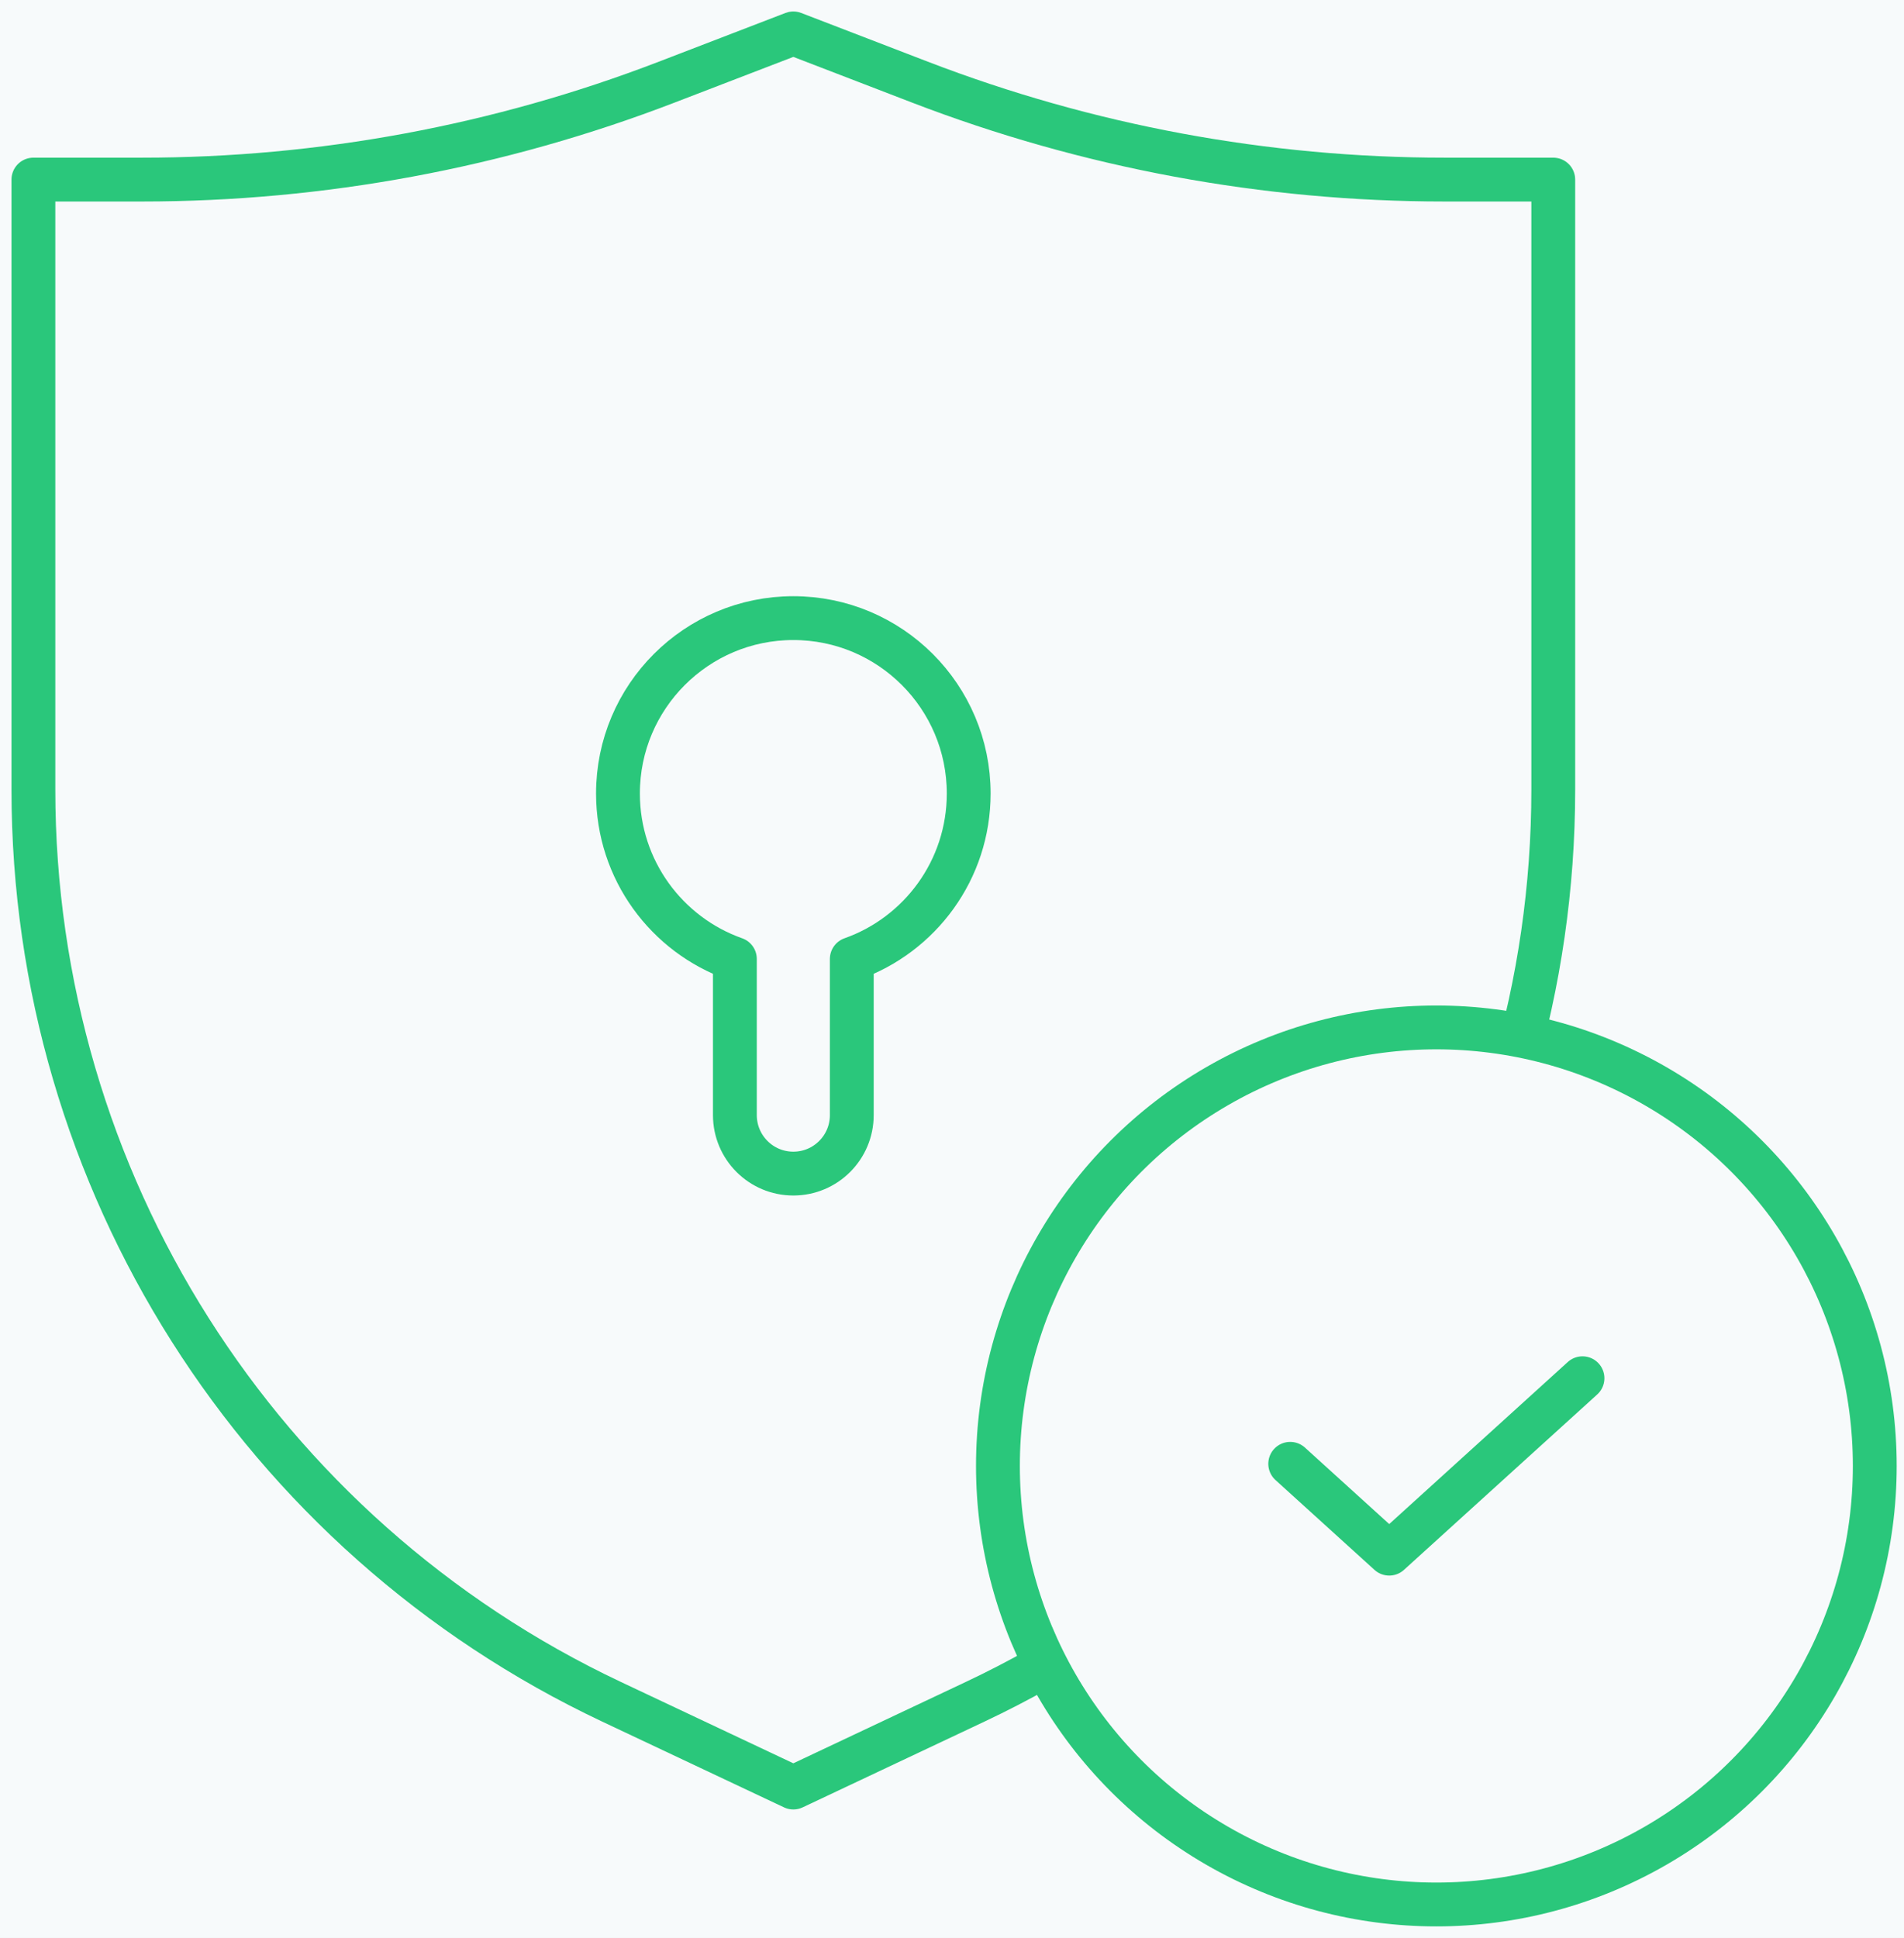
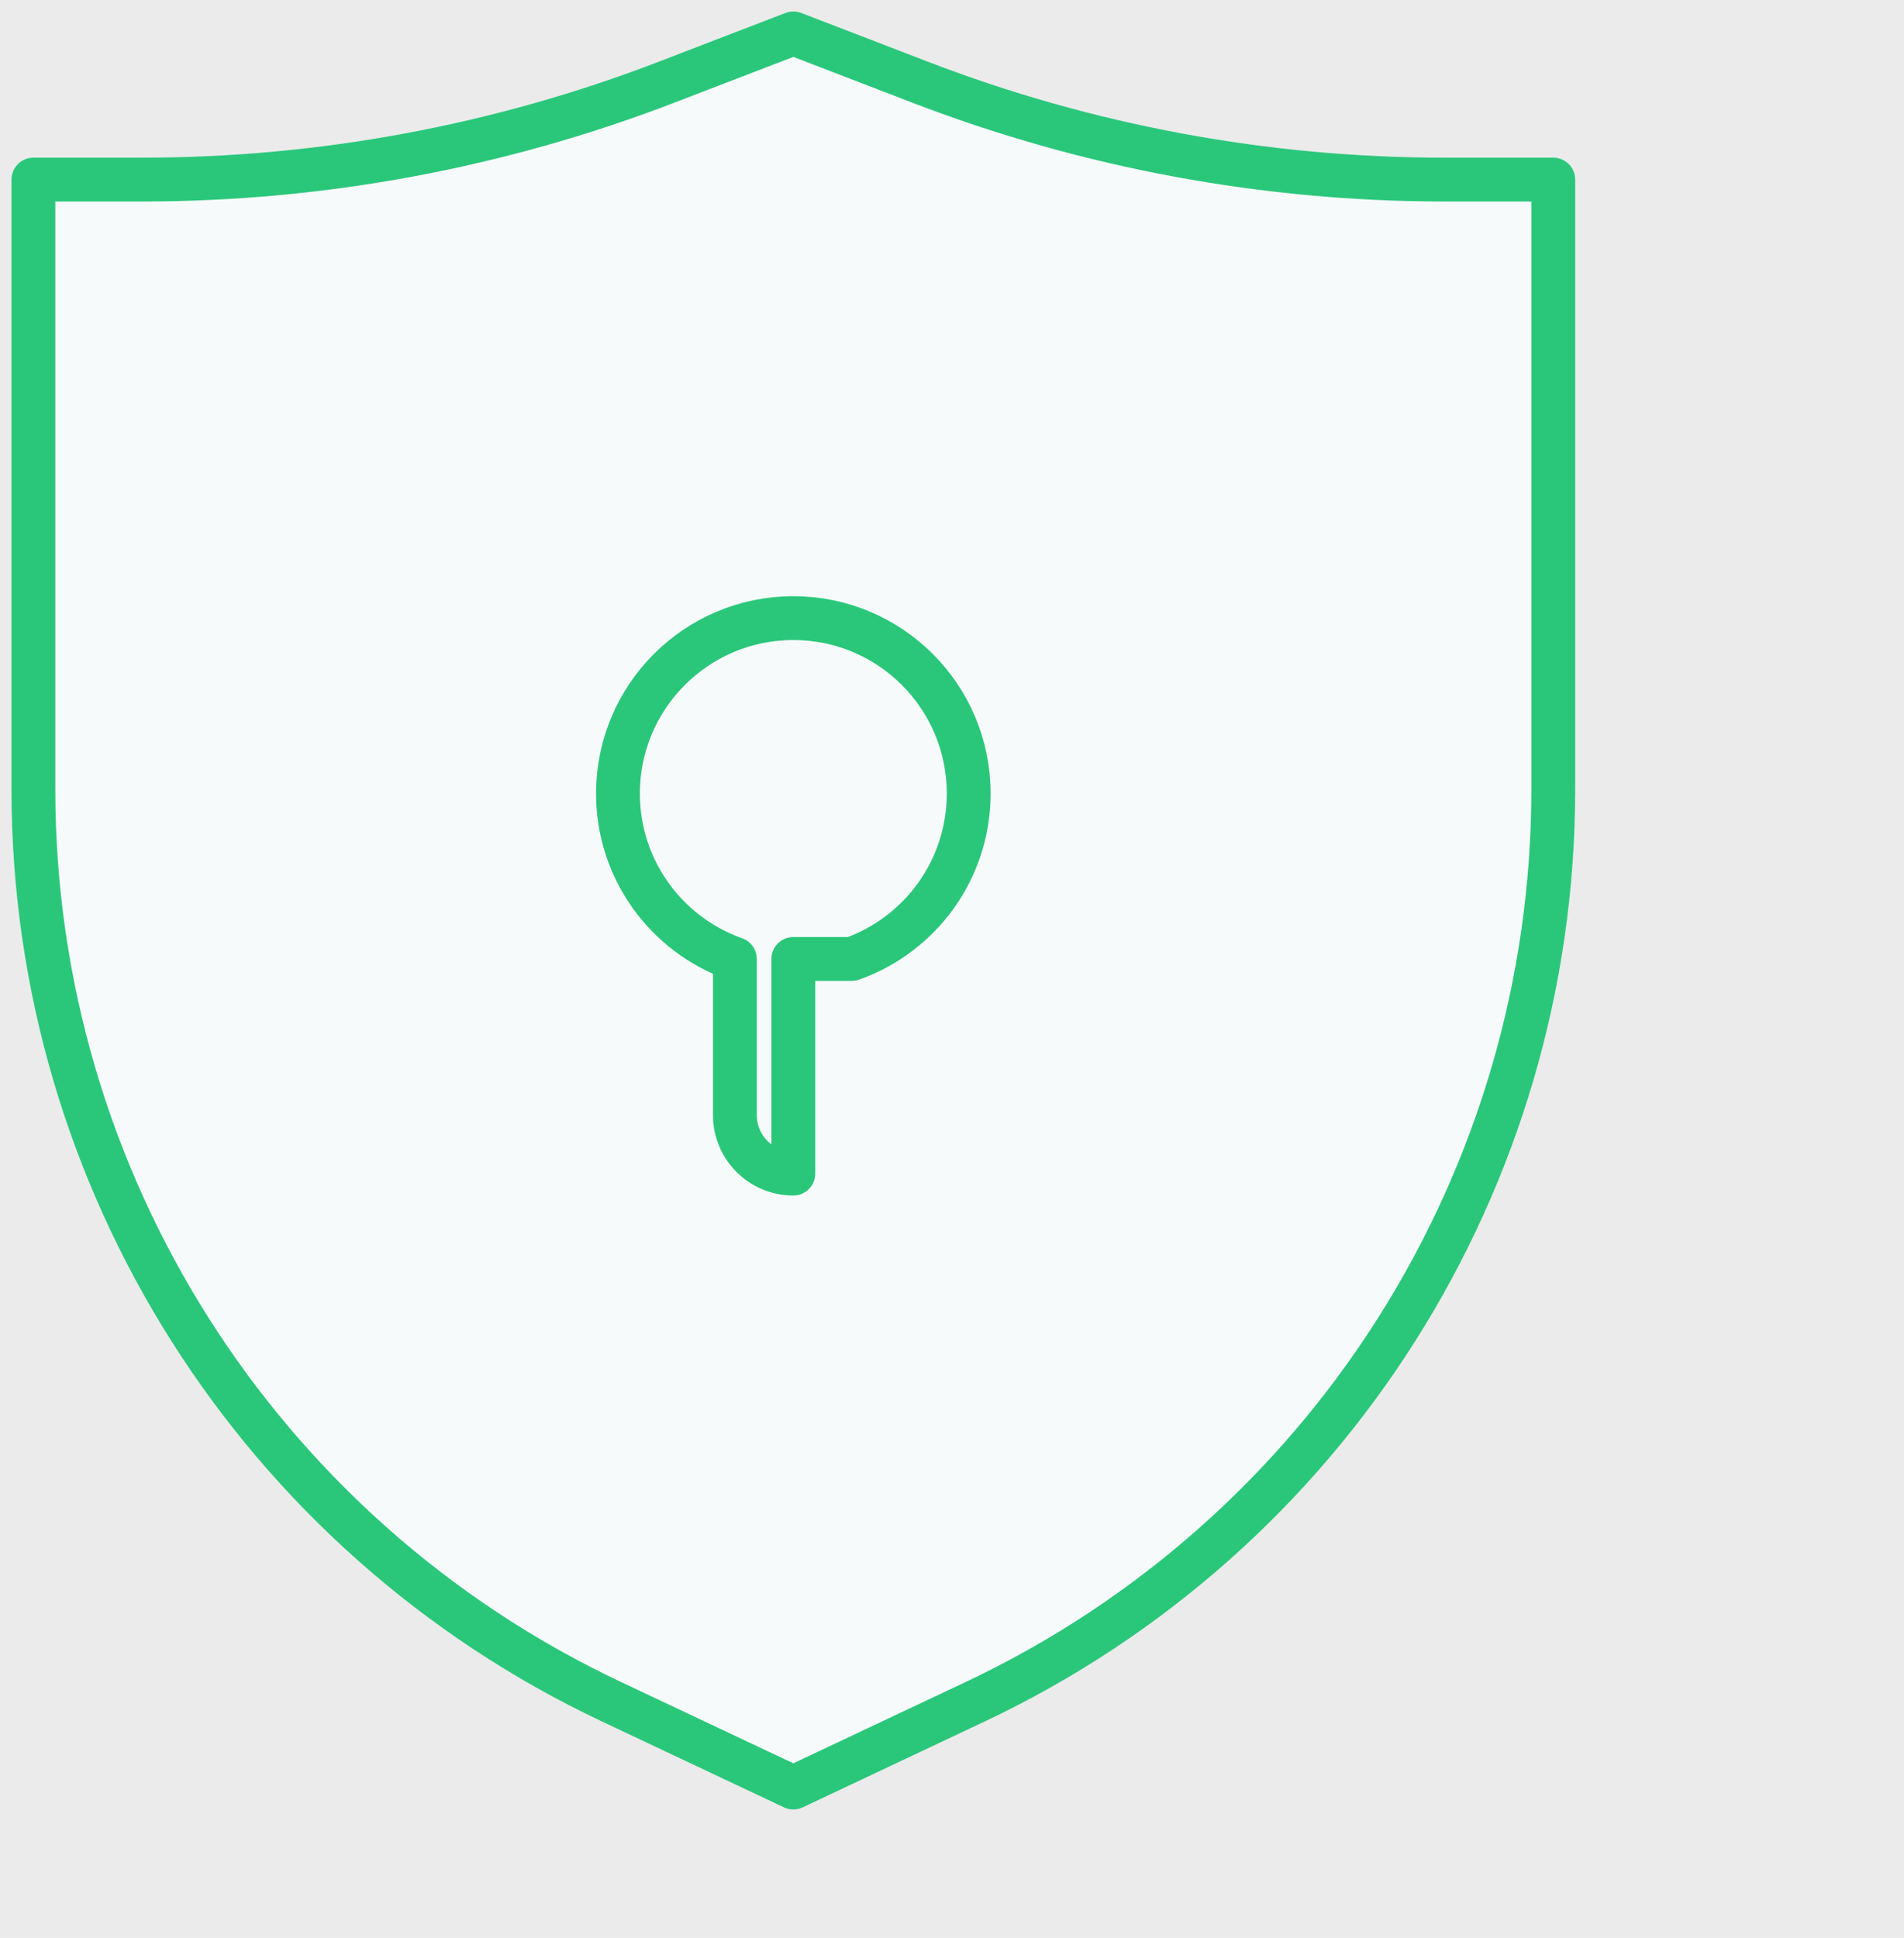
<svg xmlns="http://www.w3.org/2000/svg" width="57" height="58" viewBox="0 0 57 58" fill="none">
  <rect width="57" height="58" fill="#EBEBEB" />
-   <rect width="1440" height="832" transform="translate(-959 -334)" fill="#F7FAFB" />
  <path d="M1 5.375L4.252 5.375C9.621 5.375 14.945 4.387 19.957 2.459L23.75 1L27.542 2.459C32.555 4.387 37.879 5.375 43.249 5.375L46.5 5.375L46.5 23.634C46.5 35.316 39.759 45.948 29.194 50.932L23.75 53.5L18.305 50.932C7.741 45.948 1 35.316 1 23.634L1 5.375Z" fill="#F7FAFB" stroke="#2AC77B" stroke-width="1.312" stroke-linejoin="round" />
-   <circle cx="43" cy="43.875" r="13.125" fill="#F7FAFB" stroke="#2AC77B" stroke-width="1.312" />
-   <path d="M38.625 43.811L41.589 46.5L47.375 41.25" stroke="#2AC77B" stroke-width="1.312" stroke-linecap="round" stroke-linejoin="round" />
-   <path d="M25.5 28.701C27.539 27.981 29 26.036 29 23.75C29 20.851 26.649 18.5 23.75 18.5C20.851 18.5 18.5 20.851 18.5 23.75C18.5 26.036 19.961 27.981 22 28.701V33.375C22 34.342 22.784 35.125 23.75 35.125C24.716 35.125 25.5 34.342 25.5 33.375V28.701Z" fill="#F7FAFB" stroke="#2AC77B" stroke-width="1.312" stroke-linejoin="round" />
+   <path d="M25.5 28.701C27.539 27.981 29 26.036 29 23.75C29 20.851 26.649 18.5 23.75 18.5C20.851 18.5 18.5 20.851 18.5 23.75C18.5 26.036 19.961 27.981 22 28.701V33.375C22 34.342 22.784 35.125 23.75 35.125V28.701Z" fill="#F7FAFB" stroke="#2AC77B" stroke-width="1.312" stroke-linejoin="round" />
</svg>